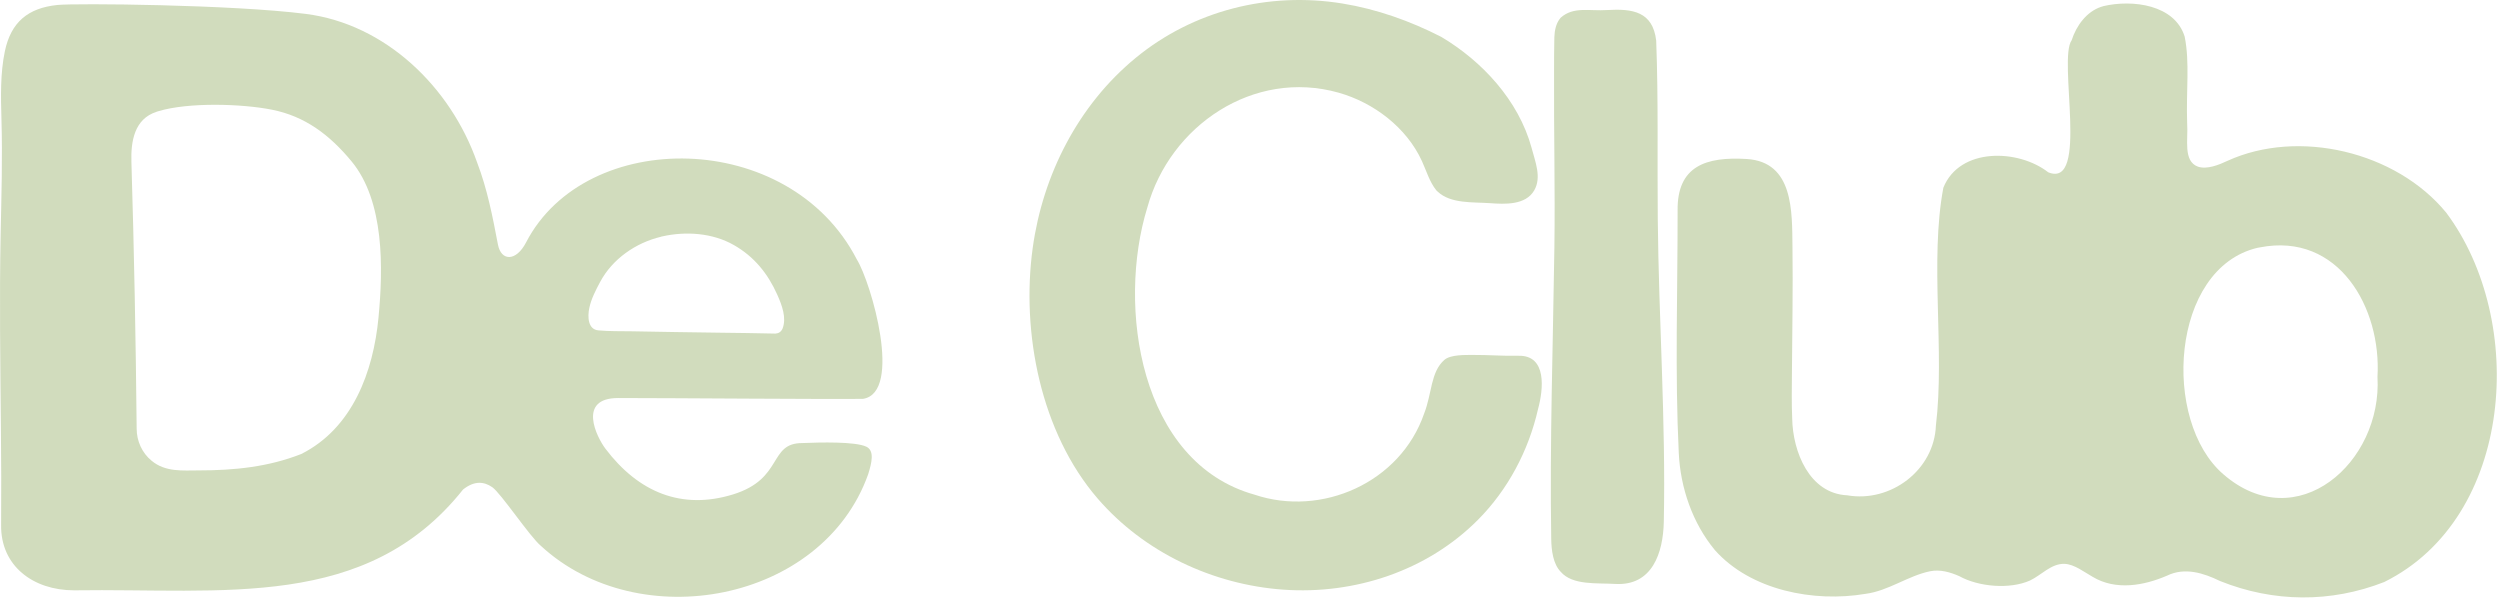
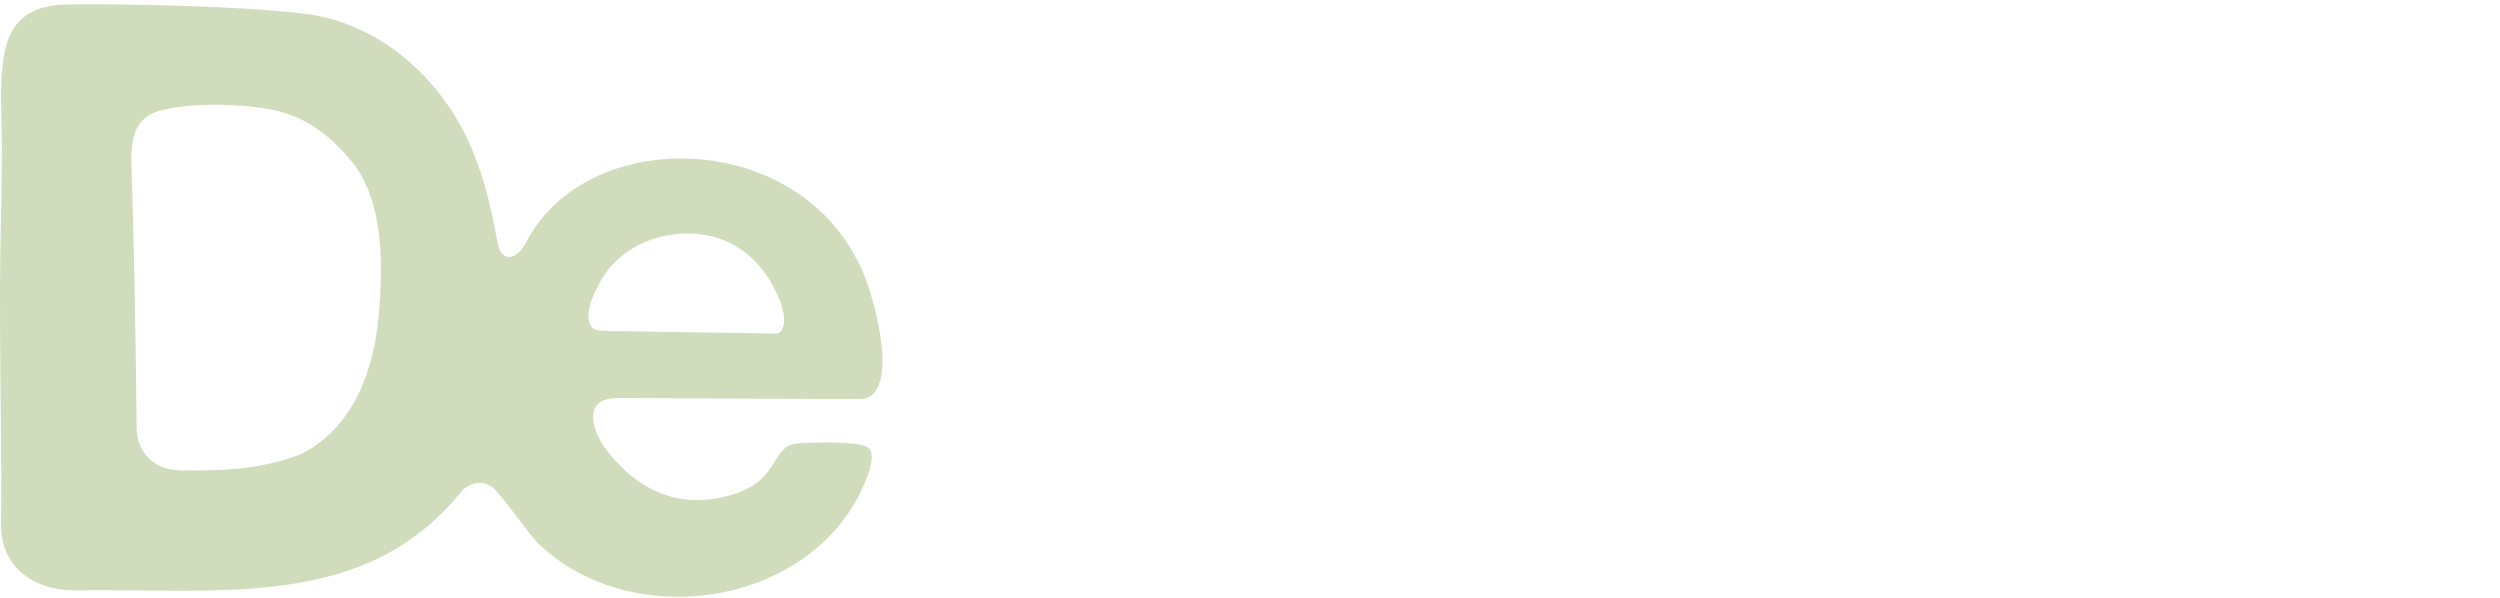
<svg xmlns="http://www.w3.org/2000/svg" width="510" height="122" viewBox="0 0 510 122" fill="none">
  <path d="M134.839 48.299C129.703 49.524 124.933 52.816 122.415 57.539C121.529 59.207 120.609 60.961 120.218 62.827C119.835 64.648 119.935 67.199 122.062 67.396C124.352 67.612 126.702 67.541 128.988 67.586C134.913 67.709 140.846 67.784 146.771 67.869C150.577 67.921 154.387 67.955 158.193 68.052C158.837 67.999 159.34 67.731 159.656 66.994C160.46 64.86 159.57 62.361 158.554 60.097C156.64 55.811 153.839 52.343 149.713 49.994C145.374 47.513 139.915 47.137 135.077 48.232C134.992 48.247 134.917 48.269 134.831 48.284L134.839 48.292V48.299ZM31.943 22.808C27.396 24.253 26.677 28.856 26.808 33.034C27.359 51.178 27.701 69.31 27.88 87.469C27.88 89.949 28.975 92.4 30.919 93.982C33.734 96.355 37.365 95.963 40.501 95.963C47.856 95.963 54.76 95.252 61.468 92.612C71.939 87.338 76.155 75.824 77.213 64.793C78.17 54.805 78.46 41.041 71.694 32.889C67.206 27.478 62.216 23.72 55.479 22.38C49.338 21.154 38.464 20.834 32.33 22.678L31.947 22.793L31.939 22.808H31.943ZM100.406 99.378C98.745 98.239 96.809 98.001 94.466 99.859C74.77 124.62 45.558 119.976 15.125 120.427C6.757 120.427 0.099 115.444 0.229 107.076C0.337 93.863 0.076 80.65 0.013 67.441C-0.017 60.92 -0.002 54.395 0.128 47.882C0.289 39.968 0.527 32.204 0.296 24.29C0.166 19.713 0.05 14.958 0.992 10.451C2.244 4.489 5.741 1.633 11.703 1.015C15.364 0.631 47.465 0.929 62.384 2.836C78.621 4.91 91.893 17.702 97.319 33.109C99.416 38.583 100.503 44.225 101.576 49.874C102.227 53.304 105.274 53.405 107.326 49.439C119.488 25.962 161.008 26.208 174.787 52.913C177.759 57.721 184.179 80.073 176.064 81.365C169.942 81.473 137.103 81.198 126.102 81.198C117.705 81.198 121.753 89.204 123.492 91.51C130.258 100.473 139.099 104.063 149.504 100.872C159.906 97.68 156.714 90.385 163.659 90.385C167.35 90.232 174.467 90.05 176.735 91.126C178.44 91.945 177.837 94.41 177.103 96.76C167.778 122.892 130.348 129.83 110.346 111.359C108.119 109.523 102.179 100.596 100.41 99.378H100.406Z" fill="#D1DCBD" />
-   <path d="M460.579 50.541C442.752 54.697 440.946 85.912 453.581 96.768C468.537 109.72 486.022 94.366 485.005 76.874C485.847 62.834 477.091 47.32 461.015 50.467L460.579 50.545V50.541ZM429.04 1.261C435.039 -0.154 443.661 0.948 445.675 7.476C446.748 12.82 445.943 18.477 446.182 25.229C446.42 28.368 445.295 32.893 448.394 34.003C450.215 34.614 452.643 33.642 454.412 32.807C468.872 26.208 488.796 30.908 499.022 43.373C515.527 65.426 512.902 105.613 486.368 118.74C475.498 122.989 463.826 122.919 452.9 118.535C449.507 116.882 445.712 115.686 442.108 117.418C437.423 119.455 431.636 120.528 426.898 117.671C425.13 116.684 423.193 115.113 421.156 115.024C418.437 114.945 416.434 117.336 414.106 118.431C410.01 120.252 403.642 119.738 399.676 117.526C397.825 116.714 395.78 116.126 393.758 116.532C389.248 117.444 385.245 120.543 380.553 121.146C370.051 122.93 357.158 120.449 349.84 112.227C345.278 106.73 342.798 99.513 342.47 92.4C341.673 76.249 342.247 59.338 342.232 42.967C342.109 33.873 348.004 31.928 356.331 32.435C365.924 33.023 365.571 43.19 365.664 50.333C365.772 58.846 365.619 67.356 365.556 75.869C365.533 79.038 365.47 82.222 365.608 85.391C365.731 92.135 369.09 100.671 376.828 101.043C385.714 102.581 394.581 95.9 394.924 86.806C396.767 71.635 393.624 53.219 396.447 38.282C399.791 30.014 411.764 30.398 417.842 35.15C426.247 38.565 419.771 12.139 422.62 8.206C423.569 5.26 425.636 2.389 428.63 1.395L429.029 1.279L429.036 1.265L429.04 1.261Z" fill="#D1DCBD" />
-   <path d="M293.007 38.828C291.614 37.081 290.993 34.869 290.076 32.866C286.945 26.021 280.256 20.941 273.098 18.912C255.722 14.003 238.643 25.663 234.059 42.321C227.814 62.513 232.484 94.365 255.931 100.912C269.572 105.511 285.652 98.491 290.523 84.37C292.14 80.251 291.823 75.912 294.642 73.425C295.905 72.307 298.958 72.423 300.515 72.408C303.606 72.386 306.701 72.646 309.792 72.576C315.609 72.453 314.86 79.42 313.765 83.431C311.829 91.982 307.572 99.929 301.532 106.014C291.16 116.464 276.338 121.331 261.774 120.288C247.391 119.257 233.381 112.665 223.922 101.701C212.318 88.254 208.285 67.846 210.679 50.536C212.739 35.648 219.978 21.425 231.668 11.817C243.447 2.135 258.82 -1.723 273.817 0.709C280.867 1.856 287.663 4.269 294.009 7.52C302.291 12.436 309.784 20.427 312.443 30.162C313.177 32.985 314.532 36.154 312.979 38.843C311.218 41.882 306.98 41.666 303.963 41.446C300.541 41.2 295.919 41.606 293.268 39.074L293.007 38.828Z" fill="#D1DCBD" />
-   <path d="M318.383 3.61C321.001 1.275 324.245 2.292 327.827 2.05C333.063 1.737 337.16 2.355 337.864 8.272C338.322 20.398 338.068 32.531 338.184 44.657C338.381 65.24 339.837 85.83 339.417 106.424C339.286 112.799 337.059 119.544 329.533 119.123C325.76 118.892 320.815 119.443 318.402 116.665C316.826 115.049 316.488 112.286 316.45 109.936C316.137 90.116 316.812 70.345 317.095 50.533C317.262 38.631 316.964 26.718 317.028 14.808C317.042 12.406 317.02 10.001 317.087 7.606C317.132 6.12 317.471 4.82 318.152 3.9L318.383 3.61Z" fill="#D1DCBD" />
</svg>